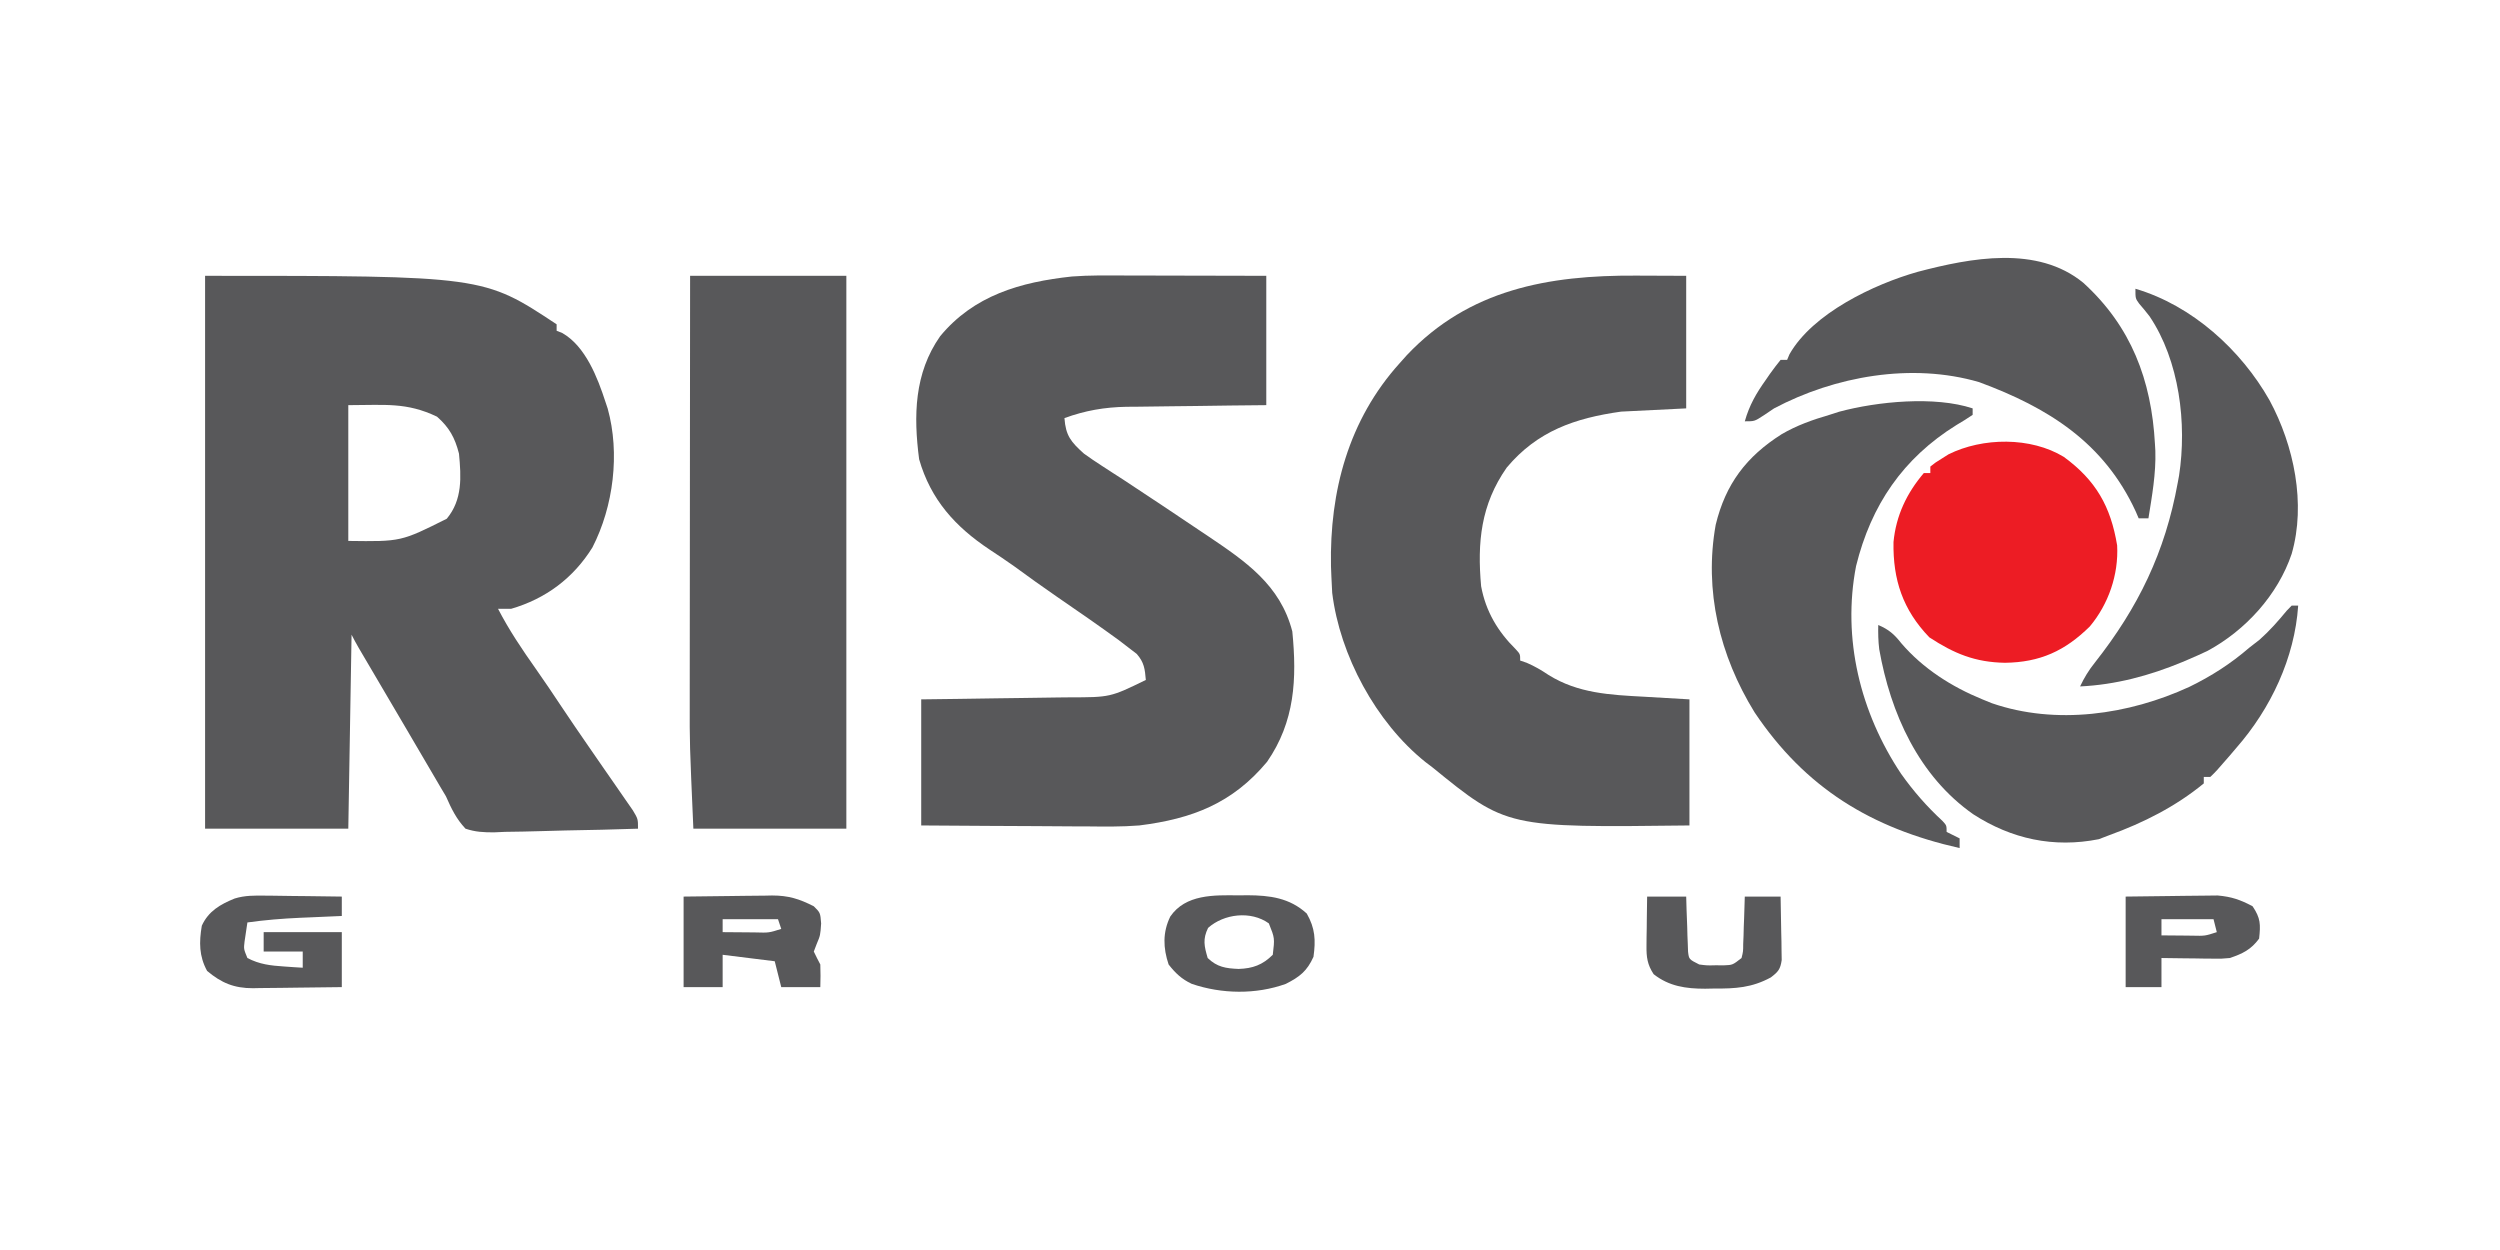
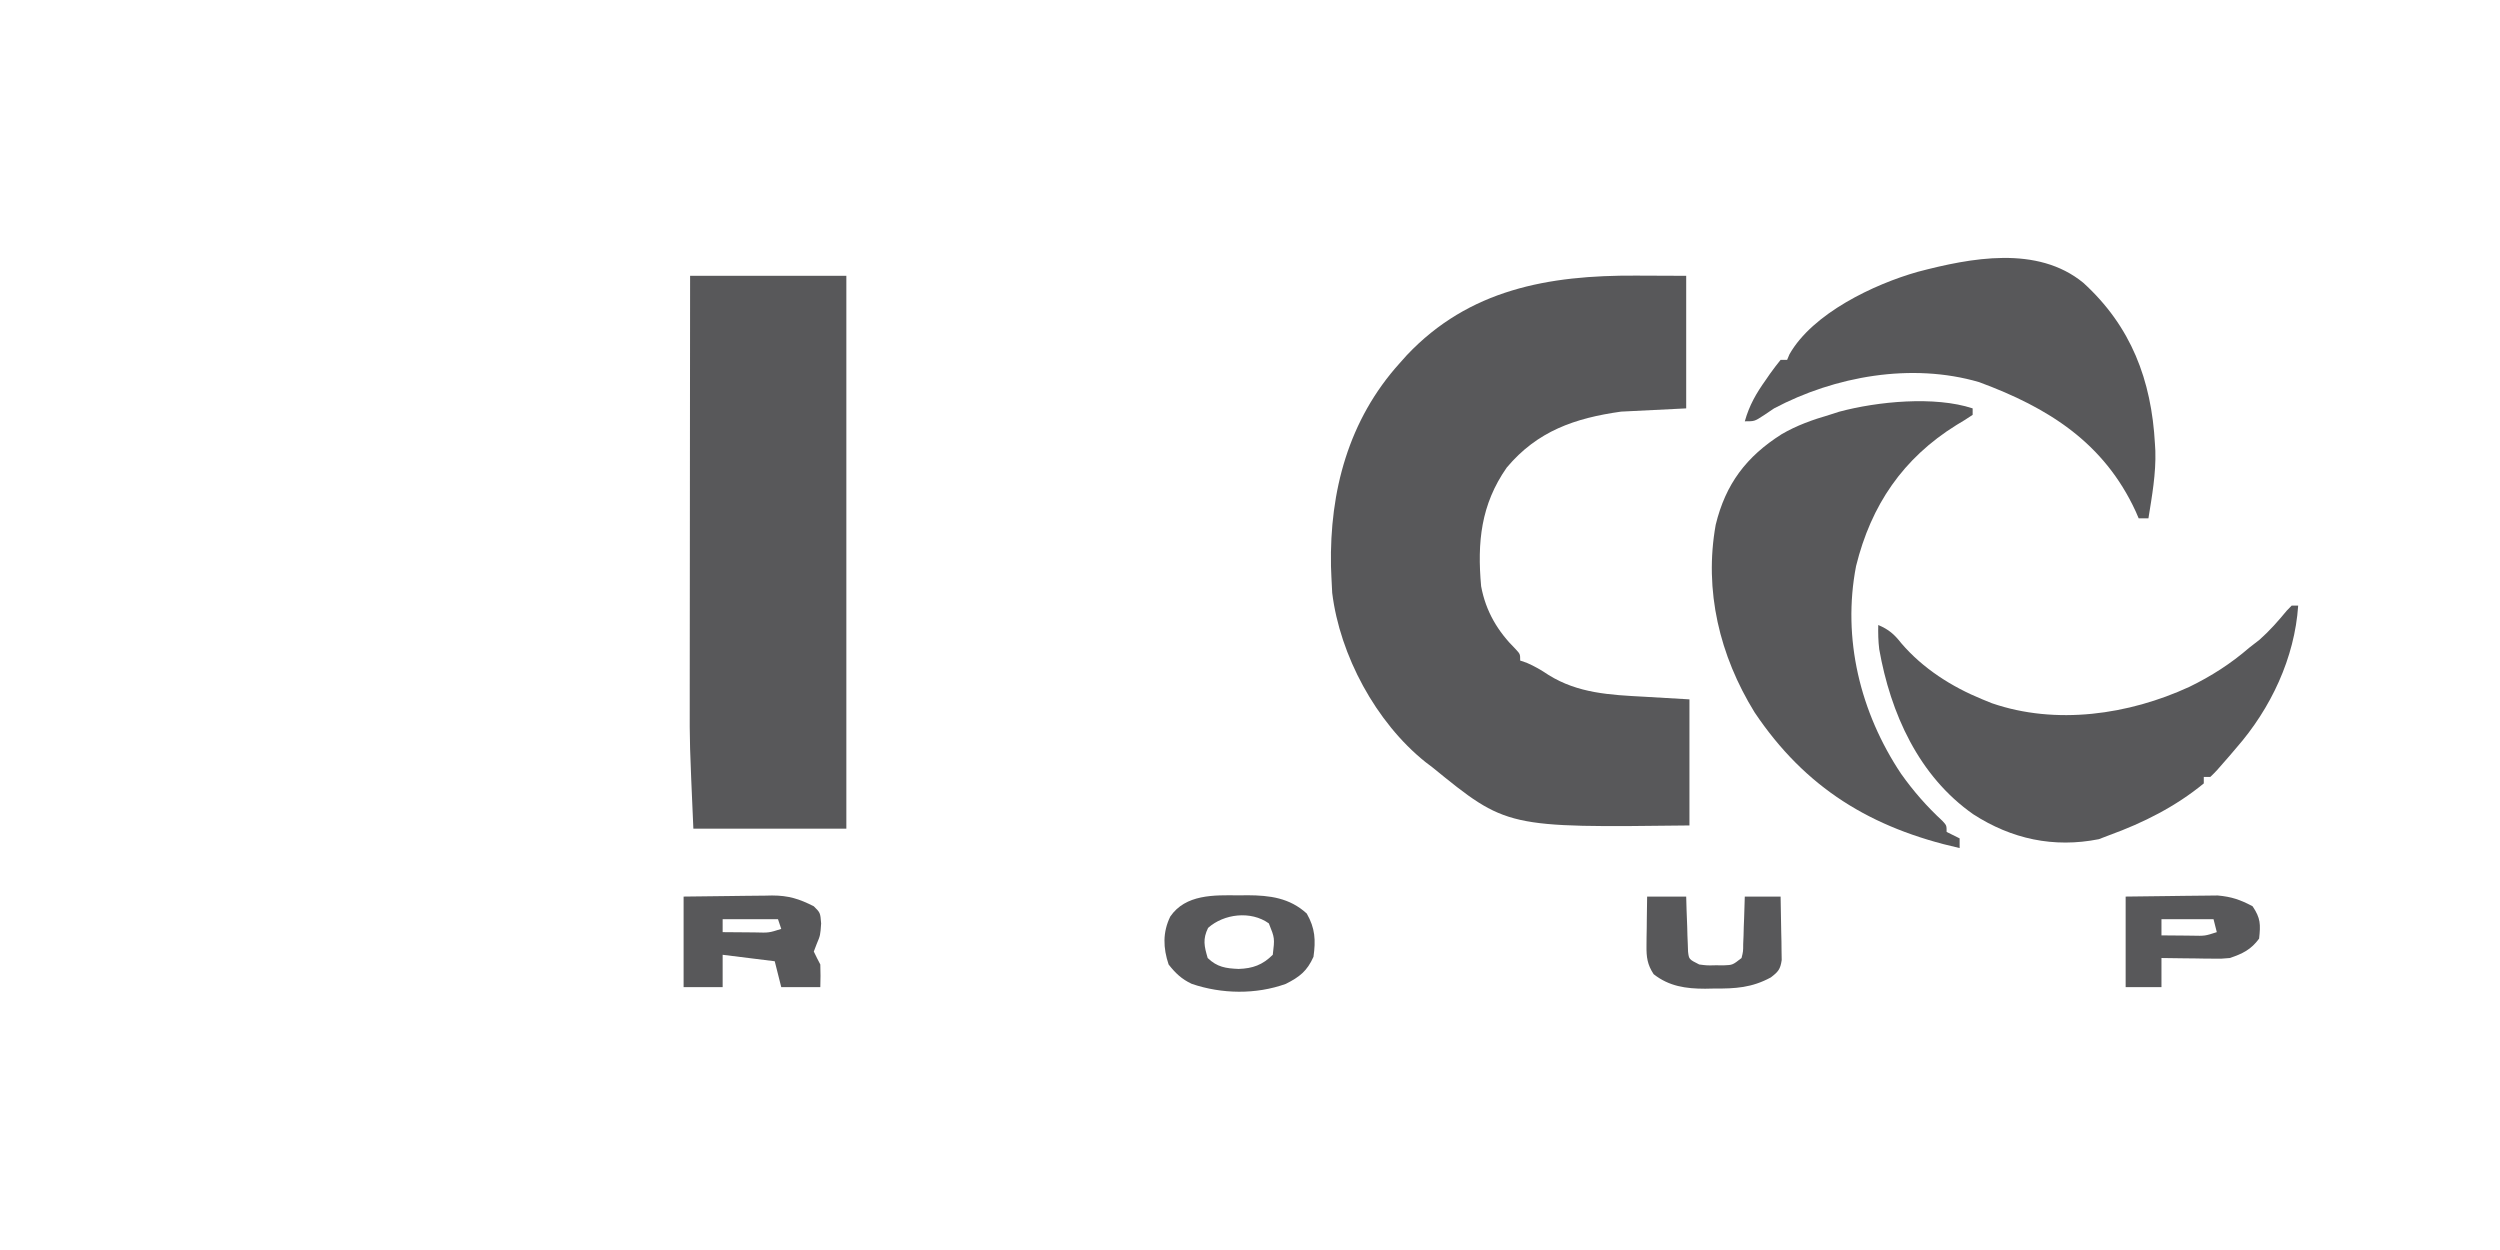
<svg xmlns="http://www.w3.org/2000/svg" width="150" height="75" viewBox="0 0 150 75" fill="none">
-   <path d="M12.305 16.549C29.004 16.549 29.004 16.549 33.398 19.459C33.398 19.587 33.398 19.715 33.398 19.847C33.513 19.893 33.628 19.939 33.746 19.986C35.133 20.782 35.857 22.665 36.328 24.115C36.372 24.247 36.416 24.379 36.462 24.516C37.206 27.203 36.811 30.38 35.547 32.844C34.409 34.682 32.744 35.925 30.664 36.53C30.406 36.53 30.148 36.53 29.883 36.53C30.54 37.799 31.321 38.96 32.145 40.126C32.677 40.879 33.189 41.646 33.7 42.414C34.215 43.185 34.737 43.951 35.265 44.713C35.607 45.207 35.948 45.701 36.289 46.195C36.461 46.444 36.634 46.692 36.807 46.94C37.052 47.291 37.295 47.644 37.538 47.997C37.681 48.203 37.824 48.409 37.972 48.621C38.281 49.139 38.281 49.139 38.281 49.721C36.829 49.771 35.376 49.804 33.923 49.828C33.429 49.838 32.935 49.851 32.441 49.868C31.73 49.891 31.02 49.902 30.308 49.911C30.088 49.921 29.868 49.931 29.641 49.941C29.014 49.942 28.524 49.921 27.93 49.721C27.38 49.14 27.077 48.507 26.758 47.781C26.645 47.592 26.533 47.403 26.417 47.208C26.326 47.052 26.235 46.897 26.141 46.737C26.036 46.557 25.93 46.377 25.821 46.191C25.656 45.91 25.656 45.91 25.488 45.623C25.25 45.216 25.011 44.809 24.772 44.402C24.589 44.089 24.589 44.089 24.402 43.77C24.016 43.114 23.631 42.457 23.244 41.801C23.119 41.588 22.994 41.376 22.865 41.156C22.623 40.745 22.382 40.334 22.14 39.923C22.031 39.738 21.922 39.553 21.81 39.363C21.666 39.117 21.666 39.117 21.519 38.867C21.37 38.61 21.228 38.348 21.094 38.082C21.029 41.923 20.965 45.764 20.898 49.721C18.062 49.721 15.227 49.721 12.305 49.721C12.305 38.775 12.305 27.828 12.305 16.549ZM20.898 24.309C20.898 26.997 20.898 29.686 20.898 32.456C24.062 32.498 24.062 32.498 26.807 31.123C27.753 29.981 27.673 28.625 27.539 27.219C27.296 26.267 26.962 25.653 26.221 25C24.379 24.12 23.091 24.309 20.898 24.309Z" fill="#58585A" />
-   <path d="M67.451 16.53C67.818 16.531 67.818 16.531 68.192 16.531C68.836 16.532 69.481 16.534 70.125 16.536C70.785 16.538 71.445 16.539 72.105 16.54C73.395 16.542 74.686 16.545 75.977 16.549C75.977 19.11 75.977 21.671 75.977 24.309C75.266 24.316 74.556 24.323 73.823 24.331C73.131 24.34 72.438 24.35 71.745 24.36C71.265 24.366 70.786 24.372 70.307 24.376C69.615 24.383 68.924 24.393 68.233 24.403C67.915 24.405 67.915 24.405 67.59 24.407C66.259 24.432 65.119 24.632 63.867 25.085C63.941 26.143 64.259 26.518 65.039 27.219C65.394 27.475 65.757 27.721 66.126 27.958C66.334 28.093 66.542 28.228 66.756 28.367C66.963 28.5 67.17 28.633 67.383 28.77C68.166 29.284 68.947 29.802 69.727 30.322C69.889 30.43 70.051 30.538 70.218 30.65C70.779 31.024 71.339 31.401 71.899 31.777C72.079 31.897 72.258 32.017 72.443 32.14C74.737 33.686 76.814 35.087 77.539 37.888C77.819 40.74 77.693 43.293 76.025 45.708C73.945 48.2 71.537 49.128 68.359 49.527C67.305 49.611 66.249 49.596 65.192 49.584C64.903 49.583 64.614 49.582 64.325 49.582C63.576 49.579 62.827 49.574 62.079 49.567C61.174 49.56 60.269 49.558 59.365 49.554C58.001 49.549 56.637 49.537 55.273 49.527C55.273 47.031 55.273 44.534 55.273 41.962C56.026 41.952 56.779 41.943 57.555 41.933C58.288 41.922 59.022 41.911 59.756 41.9C60.263 41.893 60.771 41.886 61.279 41.88C62.011 41.871 62.743 41.86 63.475 41.848C63.7 41.846 63.925 41.844 64.156 41.841C66.614 41.838 66.614 41.838 68.75 40.798C68.694 40.136 68.649 39.741 68.203 39.234C68.041 39.11 67.879 38.986 67.712 38.858C67.52 38.71 67.327 38.562 67.129 38.41C65.911 37.521 64.669 36.666 63.427 35.812C62.559 35.215 61.705 34.603 60.856 33.98C60.368 33.632 59.87 33.301 59.37 32.971C57.317 31.605 55.843 29.98 55.148 27.556C54.806 24.945 54.854 22.39 56.409 20.174C58.431 17.726 61.22 16.922 64.314 16.59C65.358 16.51 66.404 16.526 67.451 16.53Z" fill="#58585A" />
  <path d="M98.157 16.537C99.152 16.541 100.147 16.545 101.172 16.549C101.172 19.174 101.172 21.799 101.172 24.503C99.238 24.599 99.238 24.599 97.266 24.697C94.491 25.087 92.242 25.864 90.405 28.053C88.848 30.28 88.631 32.537 88.867 35.172C89.146 36.68 89.861 37.884 90.946 38.957C91.211 39.246 91.211 39.246 91.211 39.634C91.34 39.678 91.469 39.722 91.602 39.767C92.093 39.981 92.468 40.2 92.908 40.495C94.682 41.604 96.608 41.694 98.657 41.804C99.999 41.882 99.999 41.882 101.367 41.962C101.367 44.458 101.367 46.955 101.367 49.527C90.392 49.661 90.392 49.661 85.938 46.035C85.802 45.933 85.667 45.83 85.528 45.724C82.556 43.348 80.391 39.314 79.932 35.572C79.91 35.245 79.894 34.918 79.883 34.59C79.875 34.387 79.867 34.185 79.859 33.976C79.772 29.477 80.907 25.198 83.984 21.787C84.124 21.63 84.264 21.473 84.408 21.312C88.14 17.363 92.906 16.507 98.157 16.537Z" fill="#58585A" />
  <path d="M41.406 16.549C44.5 16.549 47.594 16.549 50.781 16.549C50.781 27.496 50.781 38.443 50.781 49.721C47.752 49.721 44.723 49.721 41.602 49.721C41.377 44.596 41.377 44.596 41.384 42.117C41.384 41.834 41.384 41.55 41.384 41.267C41.384 40.515 41.385 39.762 41.386 39.01C41.388 38.217 41.388 37.424 41.388 36.632C41.389 35.138 41.39 33.645 41.392 32.151C41.394 30.448 41.395 28.744 41.396 27.041C41.398 23.544 41.402 20.046 41.406 16.549Z" fill="#58585A" />
-   <path d="M118.359 24.503C118.359 24.631 118.359 24.759 118.359 24.891C118.046 25.106 117.723 25.305 117.395 25.497C114.177 27.494 112.269 30.305 111.365 33.96C110.522 38.309 111.615 42.751 114.062 46.423C114.801 47.466 115.606 48.386 116.546 49.254C116.797 49.527 116.797 49.527 116.797 49.915C117.184 50.107 117.184 50.107 117.578 50.303C117.578 50.495 117.578 50.687 117.578 50.885C112.265 49.687 108.321 47.283 105.273 42.738C103.178 39.341 102.234 35.44 102.942 31.486C103.538 29.032 104.783 27.397 106.891 26.057C107.803 25.523 108.754 25.187 109.766 24.891C109.958 24.829 110.15 24.768 110.348 24.704C112.647 24.086 116.088 23.751 118.359 24.503Z" fill="#58585A" />
+   <path d="M118.359 24.503C118.359 24.631 118.359 24.759 118.359 24.891C118.046 25.106 117.723 25.305 117.395 25.497C114.177 27.494 112.269 30.305 111.365 33.96C110.522 38.309 111.615 42.751 114.062 46.423C114.801 47.466 115.606 48.386 116.546 49.254C116.797 49.527 116.797 49.527 116.797 49.915C117.184 50.107 117.184 50.107 117.578 50.303C117.578 50.495 117.578 50.687 117.578 50.885C112.265 49.687 108.321 47.283 105.273 42.738C103.178 39.341 102.234 35.44 102.942 31.486C103.538 29.032 104.783 27.397 106.891 26.057C107.803 25.523 108.754 25.187 109.766 24.891C109.958 24.829 110.15 24.768 110.348 24.704C112.647 24.086 116.088 23.751 118.359 24.503" fill="#58585A" />
  <path d="M137.5 36.336C137.629 36.336 137.758 36.336 137.891 36.336C137.68 39.476 136.248 42.511 134.18 44.872C133.972 45.116 133.972 45.116 133.76 45.366C132.976 46.271 132.976 46.271 132.617 46.617C132.488 46.617 132.359 46.617 132.227 46.617C132.227 46.745 132.227 46.873 132.227 47.005C130.545 48.389 128.602 49.369 126.562 50.109C126.353 50.189 126.144 50.269 125.928 50.352C123.225 50.889 120.697 50.342 118.399 48.858C115.119 46.565 113.43 42.792 112.753 38.95C112.694 38.462 112.685 37.991 112.695 37.5C113.326 37.768 113.655 38.056 114.075 38.591C115.371 40.107 117.101 41.21 118.945 41.962C119.132 42.038 119.318 42.114 119.511 42.193C123.361 43.52 127.725 42.886 131.358 41.213C132.679 40.57 133.849 39.82 134.961 38.858C135.162 38.702 135.364 38.546 135.571 38.385C136.18 37.846 136.688 37.266 137.204 36.641C137.35 36.49 137.35 36.49 137.5 36.336Z" fill="#58585A" />
  <path d="M125 16.969C127.865 19.581 129.088 22.797 129.297 26.637C129.305 26.773 129.313 26.909 129.321 27.049C129.362 28.415 129.122 29.753 128.906 31.098C128.713 31.098 128.52 31.098 128.32 31.098C128.261 30.96 128.201 30.821 128.139 30.678C126.235 26.558 122.908 24.464 118.743 22.926C114.703 21.747 110.092 22.57 106.445 24.503C106.234 24.645 106.022 24.787 105.804 24.934C105.273 25.279 105.273 25.279 104.688 25.279C104.96 24.309 105.379 23.591 105.957 22.781C106.036 22.666 106.115 22.551 106.196 22.433C106.398 22.145 106.616 21.868 106.836 21.593C106.965 21.593 107.094 21.593 107.227 21.593C107.273 21.482 107.32 21.371 107.368 21.257C108.76 18.801 112.442 17.052 115.059 16.311C118.25 15.471 122.242 14.705 125 16.969Z" fill="#58585A" />
-   <path d="M123.828 27.413C125.748 28.814 126.644 30.386 127.029 32.726C127.121 34.48 126.511 36.244 125.391 37.585C123.895 39.06 122.397 39.739 120.3 39.767C118.508 39.737 117.247 39.216 115.759 38.24C114.169 36.586 113.571 34.785 113.61 32.525C113.761 30.938 114.402 29.591 115.43 28.383C115.559 28.383 115.688 28.383 115.82 28.383C115.82 28.255 115.82 28.126 115.82 27.994C116.114 27.758 116.114 27.758 116.516 27.509C116.645 27.427 116.774 27.346 116.908 27.261C118.961 26.239 121.847 26.206 123.828 27.413Z" fill="#ED1C24" />
-   <path d="M128.125 17.325C131.531 18.328 134.463 20.996 136.175 24.022C137.638 26.733 138.369 30.224 137.5 33.232C136.674 35.687 134.738 37.817 132.457 39.05C132.09 39.226 131.722 39.39 131.348 39.549C131.213 39.607 131.079 39.664 130.94 39.723C128.976 40.538 126.938 41.086 124.805 41.186C125.054 40.659 125.326 40.212 125.691 39.757C128.293 36.454 129.909 33.135 130.664 28.965C130.69 28.824 130.716 28.683 130.743 28.538C131.223 25.417 130.768 21.647 128.973 18.978C128.771 18.718 128.563 18.463 128.347 18.215C128.125 17.907 128.125 17.907 128.125 17.325Z" fill="#58585A" />
  <path d="M41.016 53.795C41.909 53.782 42.801 53.77 43.694 53.763C43.998 53.76 44.301 53.756 44.604 53.751C45.042 53.744 45.48 53.741 45.917 53.738C46.051 53.735 46.185 53.732 46.323 53.729C47.313 53.729 47.963 53.936 48.828 54.377C49.219 54.765 49.219 54.765 49.268 55.408C49.219 56.123 49.219 56.123 48.999 56.644C48.943 56.792 48.886 56.94 48.828 57.093C48.951 57.355 49.083 57.613 49.219 57.869C49.234 58.321 49.236 58.774 49.219 59.227C48.445 59.227 47.672 59.227 46.875 59.227C46.746 58.715 46.617 58.203 46.484 57.675C45.453 57.547 44.422 57.419 43.359 57.287C43.359 57.927 43.359 58.567 43.359 59.227C42.586 59.227 41.812 59.227 41.016 59.227C41.016 57.434 41.016 55.642 41.016 53.795ZM43.359 55.153C43.359 55.409 43.359 55.665 43.359 55.929C43.872 55.934 44.385 55.938 44.898 55.941C45.043 55.943 45.189 55.944 45.339 55.946C46.133 55.969 46.133 55.969 46.875 55.735C46.81 55.543 46.746 55.351 46.68 55.153C45.584 55.153 44.488 55.153 43.359 55.153Z" fill="#58585A" />
-   <path d="M15.911 53.738C16.11 53.739 16.11 53.739 16.312 53.741C16.73 53.744 17.148 53.751 17.566 53.759C17.851 53.762 18.137 53.764 18.422 53.767C19.118 53.773 19.813 53.783 20.508 53.795C20.508 54.179 20.508 54.563 20.508 54.959C20.334 54.966 20.334 54.966 20.156 54.974C19.622 54.996 19.088 55.02 18.555 55.044C18.372 55.051 18.19 55.059 18.002 55.067C16.939 55.115 15.897 55.2 14.844 55.347C14.807 55.591 14.771 55.835 14.734 56.087C14.713 56.224 14.693 56.361 14.672 56.503C14.621 56.938 14.621 56.938 14.844 57.481C15.566 57.861 16.245 57.937 17.053 57.99C17.262 58.005 17.471 58.019 17.686 58.034C17.844 58.044 18.001 58.053 18.164 58.063C18.164 57.743 18.164 57.423 18.164 57.093C17.391 57.093 16.617 57.093 15.82 57.093C15.82 56.709 15.82 56.325 15.82 55.929C17.367 55.929 18.914 55.929 20.508 55.929C20.508 57.017 20.508 58.105 20.508 59.227C19.611 59.24 18.715 59.252 17.819 59.259C17.514 59.262 17.209 59.266 16.905 59.271C16.465 59.278 16.026 59.281 15.587 59.284C15.452 59.287 15.317 59.29 15.178 59.293C14.042 59.293 13.289 58.978 12.427 58.257C11.94 57.365 11.942 56.532 12.109 55.541C12.508 54.671 13.207 54.265 14.079 53.911C14.692 53.721 15.272 53.73 15.911 53.738Z" fill="#58585A" />
  <path d="M74.316 53.722C74.492 53.72 74.667 53.718 74.848 53.715C76.192 53.721 77.38 53.873 78.406 54.813C78.912 55.698 78.947 56.411 78.809 57.408C78.425 58.265 77.979 58.614 77.148 59.033C75.354 59.678 73.305 59.645 71.504 59.031C70.902 58.749 70.522 58.387 70.117 57.869C69.784 56.876 69.755 55.942 70.215 54.995C71.132 53.651 72.843 53.703 74.316 53.722ZM72.485 55.674C72.155 56.349 72.253 56.772 72.461 57.481C73.03 58.029 73.551 58.104 74.316 58.136C75.165 58.109 75.755 57.895 76.367 57.287C76.486 56.288 76.486 56.288 76.131 55.404C75.052 54.629 73.435 54.826 72.485 55.674Z" fill="#58585A" />
  <path d="M127.539 53.795C128.404 53.782 129.269 53.77 130.134 53.763C130.428 53.76 130.722 53.756 131.016 53.751C131.44 53.744 131.864 53.741 132.288 53.738C132.543 53.735 132.798 53.732 133.06 53.729C133.909 53.806 134.407 53.982 135.156 54.377C135.641 55.099 135.637 55.463 135.547 56.317C135.061 56.978 134.557 57.222 133.789 57.481C133.302 57.525 133.302 57.525 132.796 57.519C132.615 57.517 132.433 57.516 132.245 57.515C132.058 57.512 131.87 57.508 131.677 57.505C131.486 57.503 131.295 57.502 131.098 57.5C130.628 57.495 130.158 57.488 129.688 57.481C129.688 58.057 129.688 58.633 129.688 59.227C128.979 59.227 128.27 59.227 127.539 59.227C127.539 57.434 127.539 55.642 127.539 53.795ZM129.688 55.153C129.688 55.473 129.688 55.793 129.688 56.123C130.168 56.128 130.648 56.132 131.128 56.135C131.333 56.138 131.333 56.138 131.541 56.14C132.299 56.158 132.299 56.158 133.008 55.929C132.943 55.673 132.879 55.417 132.812 55.153C131.781 55.153 130.75 55.153 129.688 55.153Z" fill="#58585A" />
  <path d="M98.828 53.795C99.602 53.795 100.375 53.795 101.172 53.795C101.179 54.057 101.186 54.318 101.194 54.588C101.207 54.93 101.22 55.272 101.233 55.614C101.237 55.786 101.242 55.959 101.246 56.137C101.253 56.302 101.26 56.467 101.267 56.637C101.272 56.789 101.277 56.941 101.283 57.099C101.338 57.559 101.338 57.559 101.953 57.869C102.424 57.93 102.424 57.93 102.93 57.917C103.183 57.919 103.183 57.919 103.442 57.92C103.958 57.899 103.958 57.899 104.492 57.481C104.591 57.089 104.591 57.089 104.592 56.637C104.599 56.472 104.606 56.307 104.613 56.137C104.618 55.964 104.622 55.791 104.626 55.614C104.633 55.44 104.64 55.266 104.647 55.086C104.663 54.656 104.675 54.226 104.687 53.795C105.396 53.795 106.105 53.795 106.836 53.795C106.852 54.494 106.863 55.193 106.873 55.893C106.877 56.091 106.882 56.29 106.887 56.495C106.889 56.685 106.891 56.876 106.893 57.072C106.896 57.248 106.899 57.424 106.902 57.605C106.822 58.158 106.69 58.309 106.25 58.645C105.112 59.263 104.128 59.322 102.844 59.312C102.668 59.316 102.492 59.319 102.31 59.323C101.158 59.323 100.145 59.181 99.219 58.451C98.84 57.876 98.781 57.429 98.79 56.75C98.791 56.578 98.793 56.405 98.794 56.227C98.797 56.049 98.8 55.87 98.804 55.687C98.805 55.505 98.807 55.323 98.809 55.136C98.814 54.689 98.821 54.242 98.828 53.795Z" fill="#58585A" />
</svg>